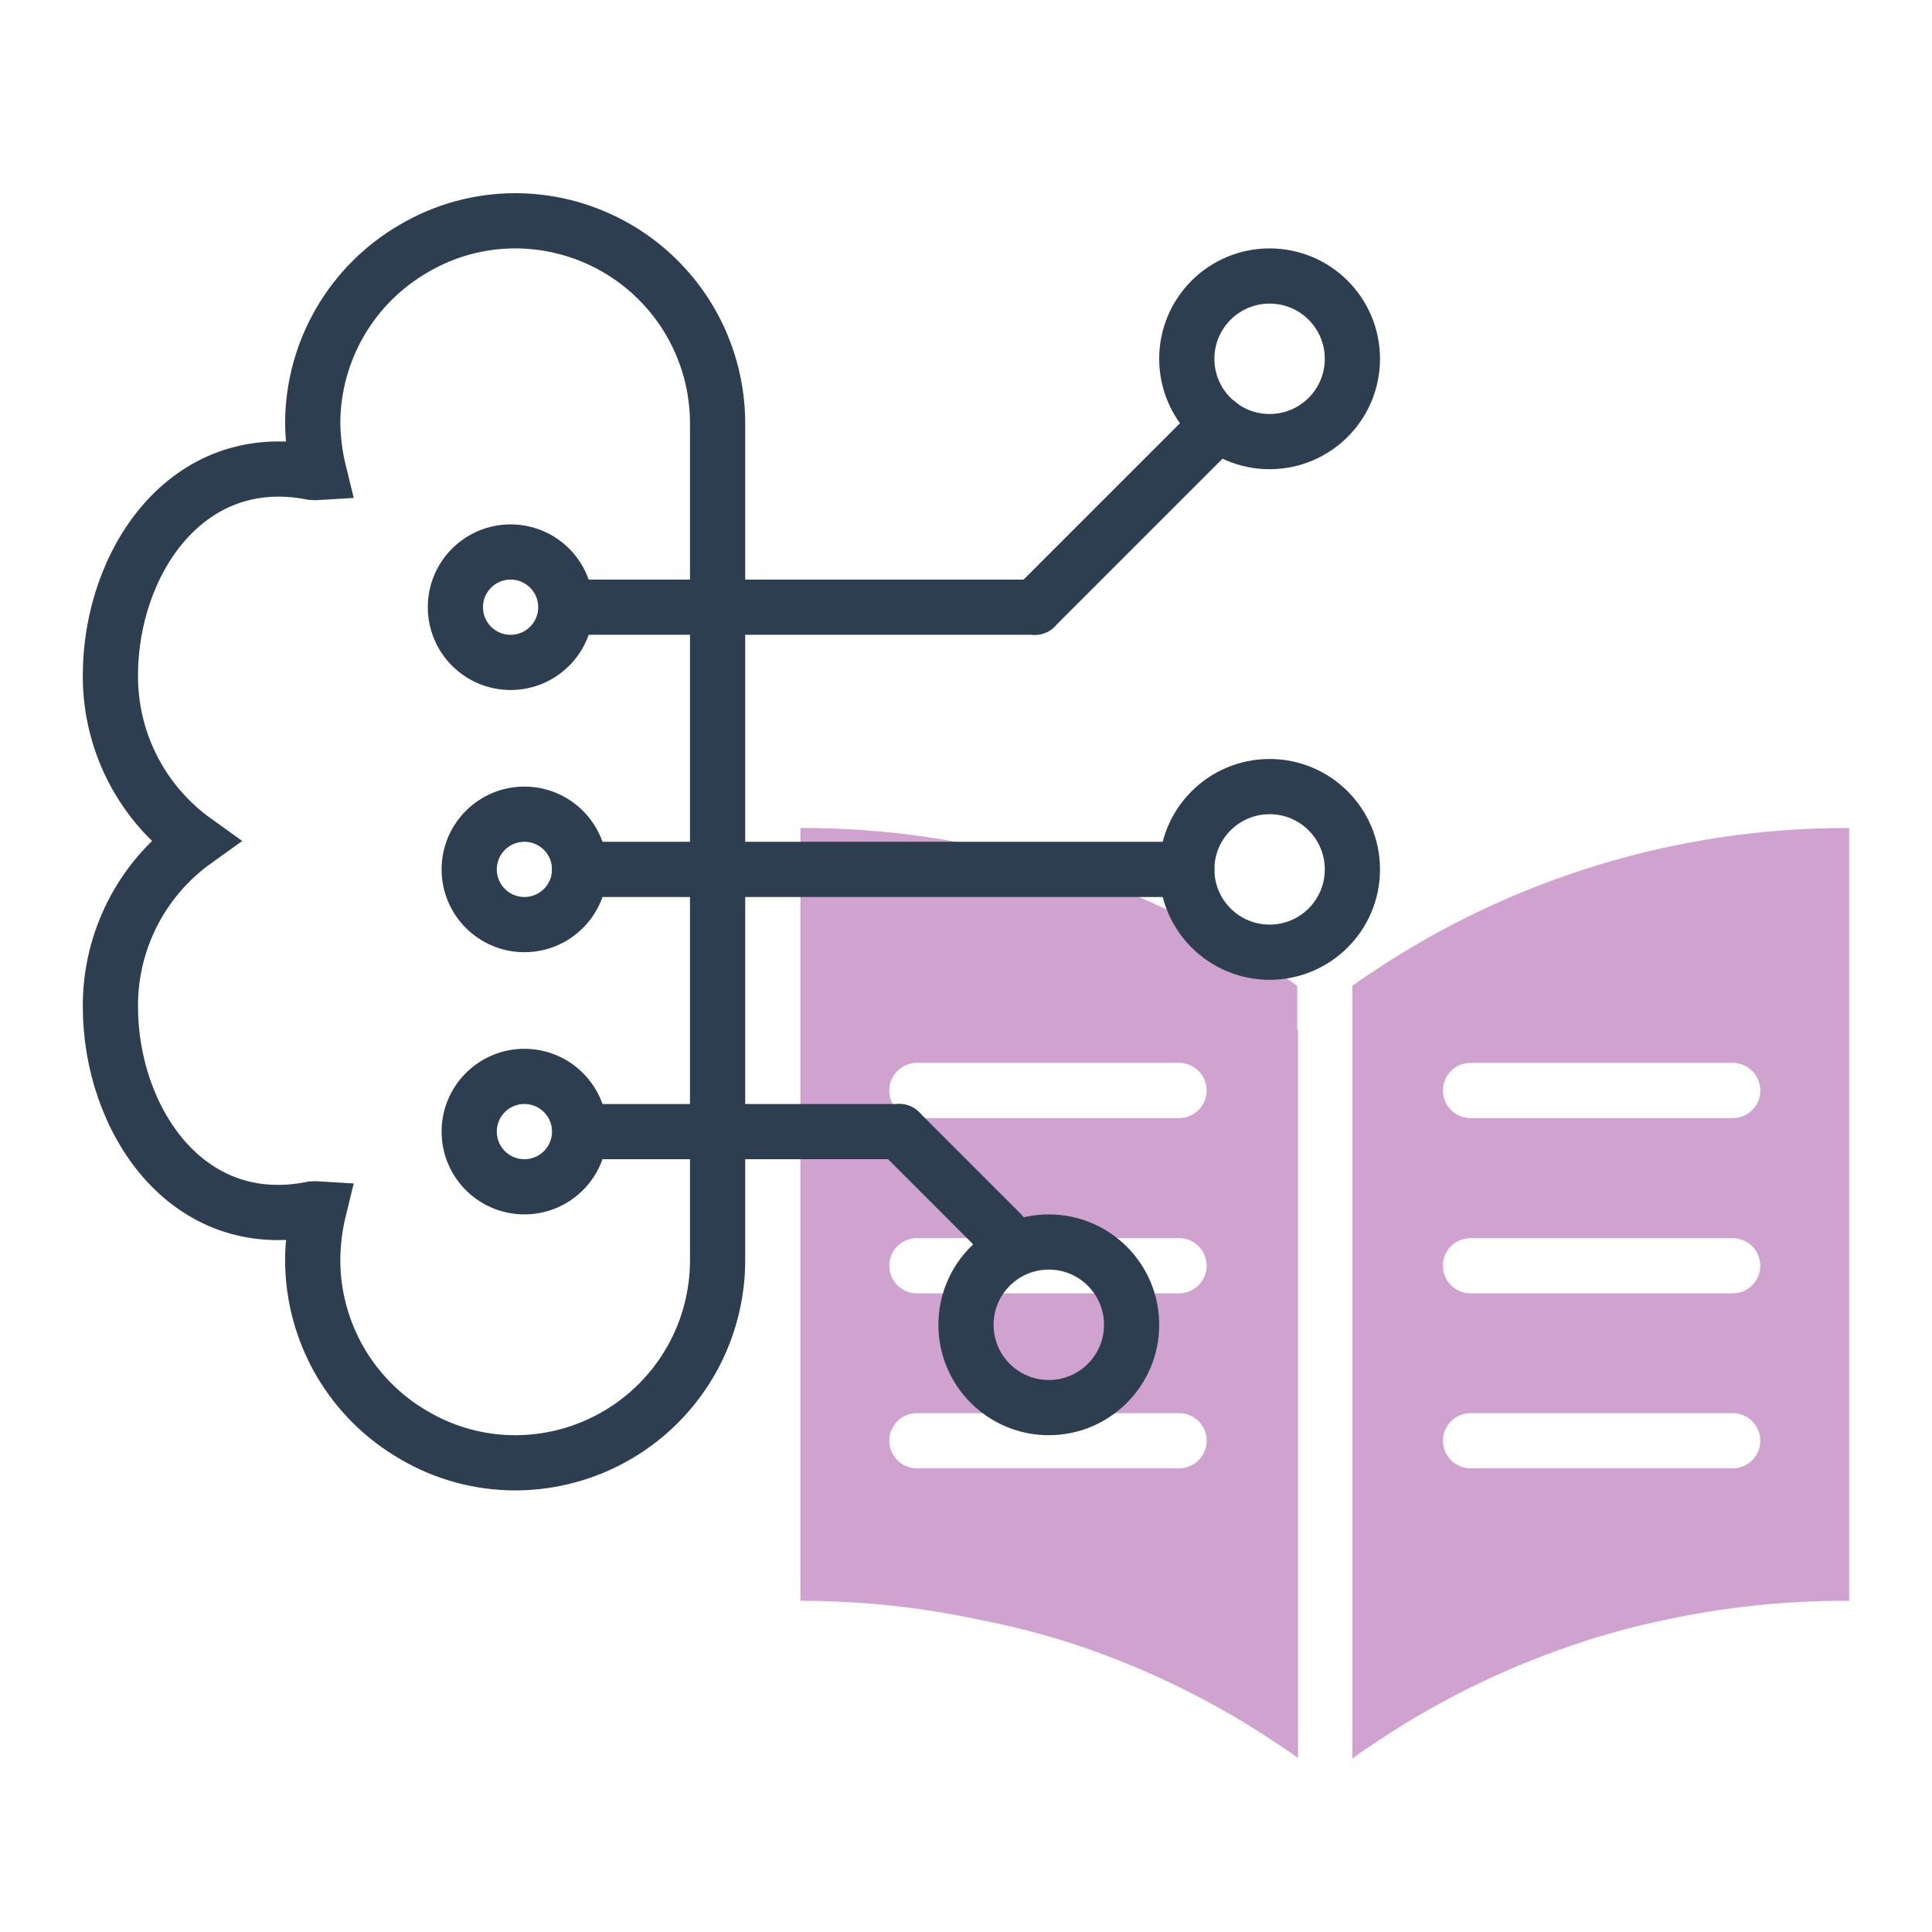
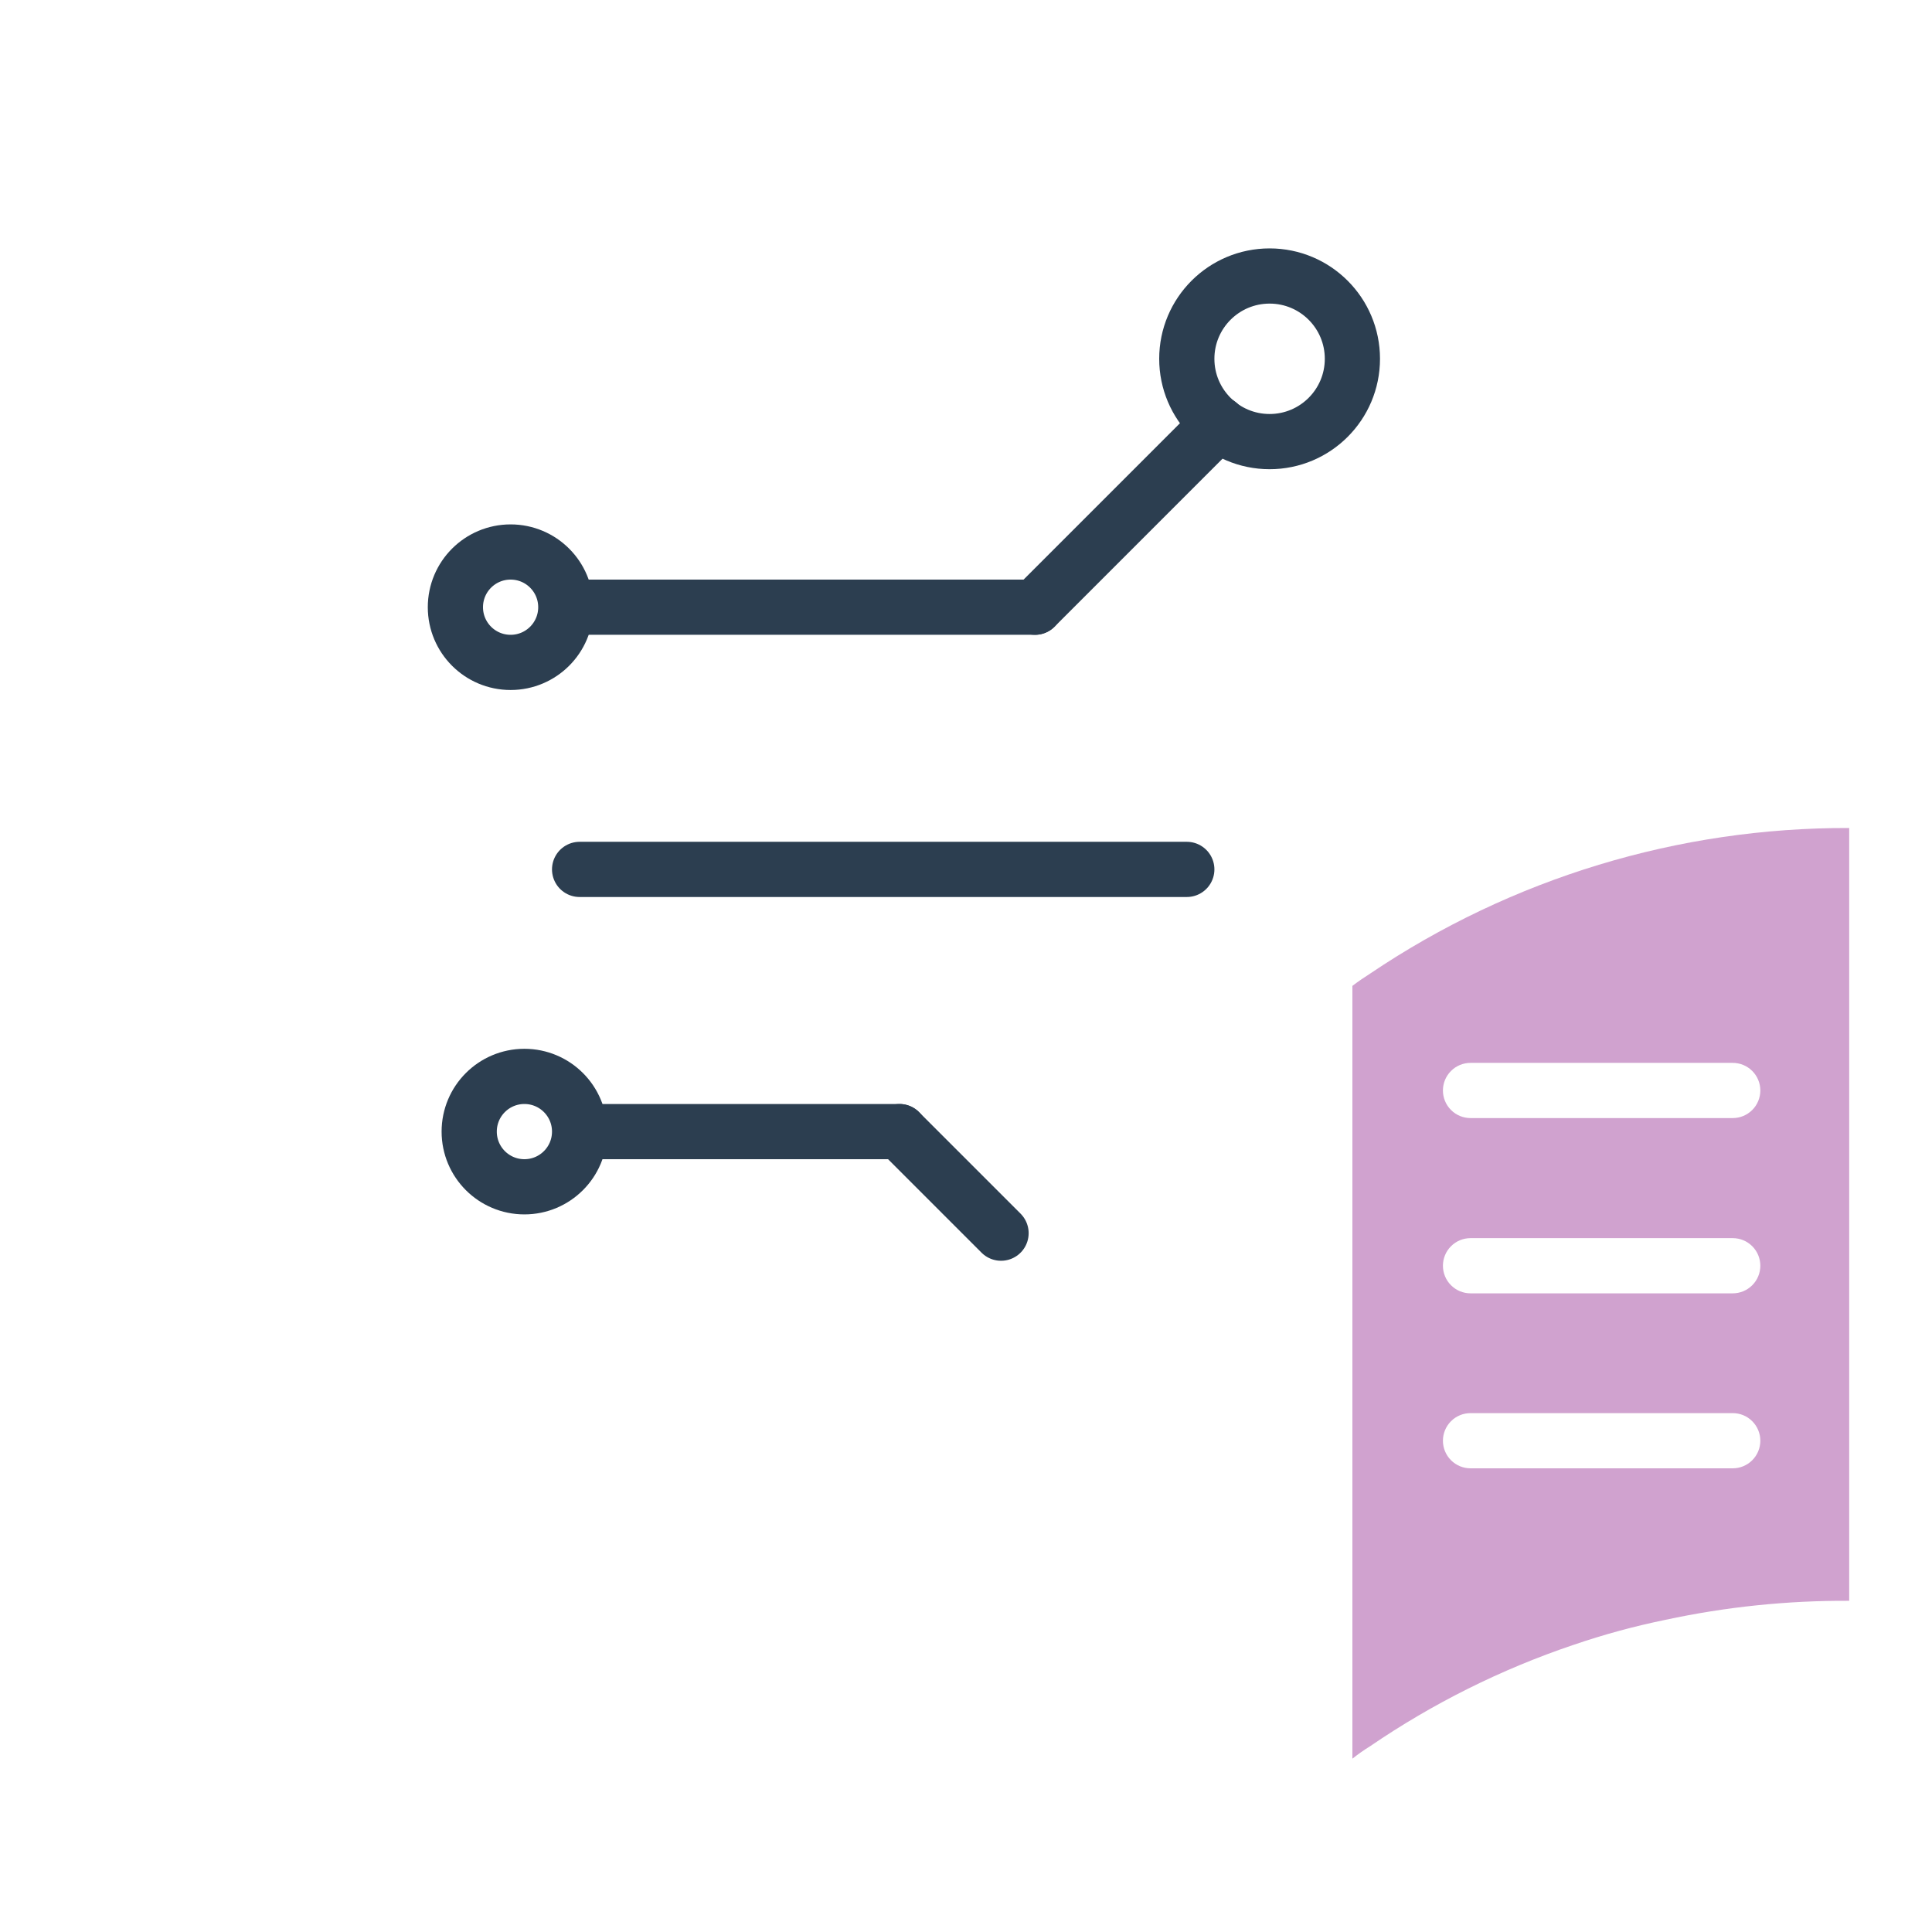
<svg xmlns="http://www.w3.org/2000/svg" width="70" height="70" viewBox="0 0 70 70" fill="none">
-   <path d="M47 37.31V35.72C46.79 35.56 46.57 35.41 46.35 35.27C41.225 31.816 35.181 29.98 29 30V58C31.233 57.999 33.459 58.24 35.64 58.72C36.778 58.941 37.9 59.235 39 59.6C41.611 60.471 44.091 61.696 46.37 63.24C46.59 63.38 46.81 63.53 47.03 63.7V37.31H47ZM33.22 38.51H42.72C42.985 38.51 43.24 38.615 43.427 38.803C43.615 38.99 43.72 39.245 43.72 39.51C43.72 39.775 43.615 40.03 43.427 40.217C43.24 40.405 42.985 40.51 42.72 40.51H33.22C32.955 40.51 32.7 40.405 32.513 40.217C32.325 40.03 32.22 39.775 32.22 39.51C32.22 39.245 32.325 38.99 32.513 38.803C32.7 38.615 32.955 38.51 33.22 38.51ZM33.22 44.86H42.72C42.985 44.86 43.24 44.965 43.427 45.153C43.615 45.34 43.72 45.595 43.72 45.86C43.72 46.125 43.615 46.38 43.427 46.567C43.24 46.755 42.985 46.86 42.72 46.86H33.22C32.955 46.86 32.7 46.755 32.513 46.567C32.325 46.38 32.22 46.125 32.22 45.86C32.22 45.595 32.325 45.34 32.513 45.153C32.7 44.965 32.955 44.86 33.22 44.86ZM33.22 53.2C32.955 53.2 32.7 53.095 32.513 52.907C32.325 52.72 32.22 52.465 32.22 52.2C32.22 51.935 32.325 51.681 32.513 51.493C32.7 51.305 32.955 51.2 33.22 51.2H42.72C42.985 51.2 43.24 51.305 43.427 51.493C43.615 51.681 43.72 51.935 43.72 52.2C43.72 52.465 43.615 52.72 43.427 52.907C43.24 53.095 42.985 53.2 42.72 53.2H33.22Z" fill="#D0A2CF" />
  <path d="M49.65 35.27C49.43 35.41 49.21 35.56 49 35.72V63.72C49.204 63.558 49.418 63.407 49.64 63.27C51.914 61.716 54.391 60.481 57 59.6C58.093 59.226 59.208 58.922 60.34 58.69C62.528 58.219 64.761 57.988 67 58V30C60.819 29.98 54.775 31.816 49.65 35.27ZM62.78 53.2H53.28C53.015 53.2 52.76 53.095 52.573 52.907C52.385 52.72 52.28 52.465 52.28 52.2C52.28 51.935 52.385 51.681 52.573 51.493C52.76 51.305 53.015 51.2 53.28 51.2H62.78C63.045 51.2 63.3 51.305 63.487 51.493C63.675 51.681 63.78 51.935 63.78 52.2C63.78 52.465 63.675 52.72 63.487 52.907C63.3 53.095 63.045 53.2 62.78 53.2ZM62.78 46.86H53.28C53.015 46.86 52.76 46.755 52.573 46.567C52.385 46.38 52.28 46.125 52.28 45.86C52.28 45.595 52.385 45.34 52.573 45.153C52.76 44.965 53.015 44.86 53.28 44.86H62.78C63.045 44.86 63.3 44.965 63.487 45.153C63.675 45.34 63.78 45.595 63.78 45.86C63.78 46.125 63.675 46.38 63.487 46.567C63.3 46.755 63.045 46.86 62.78 46.86ZM62.78 40.51H53.28C53.015 40.51 52.76 40.405 52.573 40.217C52.385 40.03 52.28 39.775 52.28 39.51C52.28 39.245 52.385 38.99 52.573 38.803C52.76 38.615 53.015 38.51 53.28 38.51H62.78C63.045 38.51 63.3 38.615 63.487 38.803C63.675 38.99 63.78 39.245 63.78 39.51C63.78 39.775 63.675 40.03 63.487 40.217C63.3 40.405 63.045 40.51 62.78 40.51Z" fill="#D0A2CF" />
-   <path d="M18.67 8C19.634 8.001 20.588 8.192 21.478 8.563C22.368 8.933 23.177 9.474 23.857 10.157C24.538 10.839 25.078 11.649 25.445 12.54C25.813 13.431 26.001 14.386 26 15.35V45.65C26.001 46.614 25.813 47.569 25.445 48.46C25.078 49.351 24.538 50.161 23.857 50.843C23.177 51.526 22.368 52.067 21.478 52.438C20.588 52.807 19.634 52.999 18.67 53C17.379 53.001 16.112 52.655 15 52C13.883 51.356 12.956 50.429 12.311 49.313C11.667 48.196 11.329 46.929 11.33 45.64C11.334 45.02 11.412 44.402 11.56 43.8C11.483 43.795 11.407 43.795 11.33 43.8C6.75 44.73 4 40.53 4 36.47C3.994 35.298 4.269 34.142 4.801 33.098C5.334 32.054 6.108 31.153 7.06 30.47C6.108 29.787 5.334 28.886 4.801 27.842C4.269 26.798 3.994 25.642 4 24.47C4 20.41 6.75 16.21 11.33 17.12C11.407 17.125 11.483 17.125 11.56 17.12C11.412 16.518 11.334 15.9 11.33 15.28C11.342 14.004 11.688 12.754 12.331 11.653C12.975 10.551 13.895 9.637 15 9C16.112 8.345 17.379 7.999 18.67 8Z" stroke="#2C3E50" stroke-width="2" stroke-miterlimit="10" />
  <path d="M46 16C47.657 16 49 14.657 49 13C49 11.343 47.657 10 46 10C44.343 10 43 11.343 43 13C43 14.657 44.343 16 46 16Z" stroke="#2C3E50" stroke-width="2" stroke-miterlimit="10" />
-   <path d="M46 34.5C47.657 34.5 49 33.157 49 31.5C49 29.843 47.657 28.5 46 28.5C44.343 28.5 43 29.843 43 31.5C43 33.157 44.343 34.5 46 34.5Z" stroke="#2C3E50" stroke-width="2" stroke-miterlimit="10" />
  <path d="M37.5 22H21" stroke="#2C3E50" stroke-width="2" stroke-linecap="round" stroke-linejoin="round" />
  <path d="M21 31.5H43" stroke="#2C3E50" stroke-width="2" stroke-linecap="round" stroke-linejoin="round" />
  <path d="M18.5 24C19.605 24 20.5 23.105 20.5 22C20.5 20.895 19.605 20 18.5 20C17.395 20 16.5 20.895 16.5 22C16.5 23.105 17.395 24 18.5 24Z" stroke="#2C3E50" stroke-width="2" stroke-linecap="round" stroke-linejoin="round" />
-   <path d="M19 33.5C20.105 33.5 21 32.605 21 31.5C21 30.395 20.105 29.5 19 29.5C17.895 29.5 17 30.395 17 31.5C17 32.605 17.895 33.5 19 33.5Z" stroke="#2C3E50" stroke-width="2" stroke-linecap="round" stroke-linejoin="round" />
-   <path d="M38 51C39.657 51 41 49.657 41 48C41 46.343 39.657 45 38 45C36.343 45 35 46.343 35 48C35 49.657 36.343 51 38 51Z" stroke="#2C3E50" stroke-width="2" stroke-miterlimit="10" />
  <path d="M32.59 41H21.66" stroke="#2C3E50" stroke-width="2" stroke-linecap="round" stroke-linejoin="round" />
  <path d="M19 43C20.105 43 21 42.105 21 41C21 39.895 20.105 39 19 39C17.895 39 17 39.895 17 41C17 42.105 17.895 43 19 43Z" stroke="#2C3E50" stroke-width="2" stroke-linecap="round" stroke-linejoin="round" />
  <path d="M36.27 44.68L32.59 41" stroke="#2C3E50" stroke-width="2" stroke-linecap="round" stroke-linejoin="round" />
  <path d="M44.15 15.35L37.5 22" stroke="#2C3E50" stroke-width="2" stroke-linecap="round" stroke-linejoin="round" />
</svg>